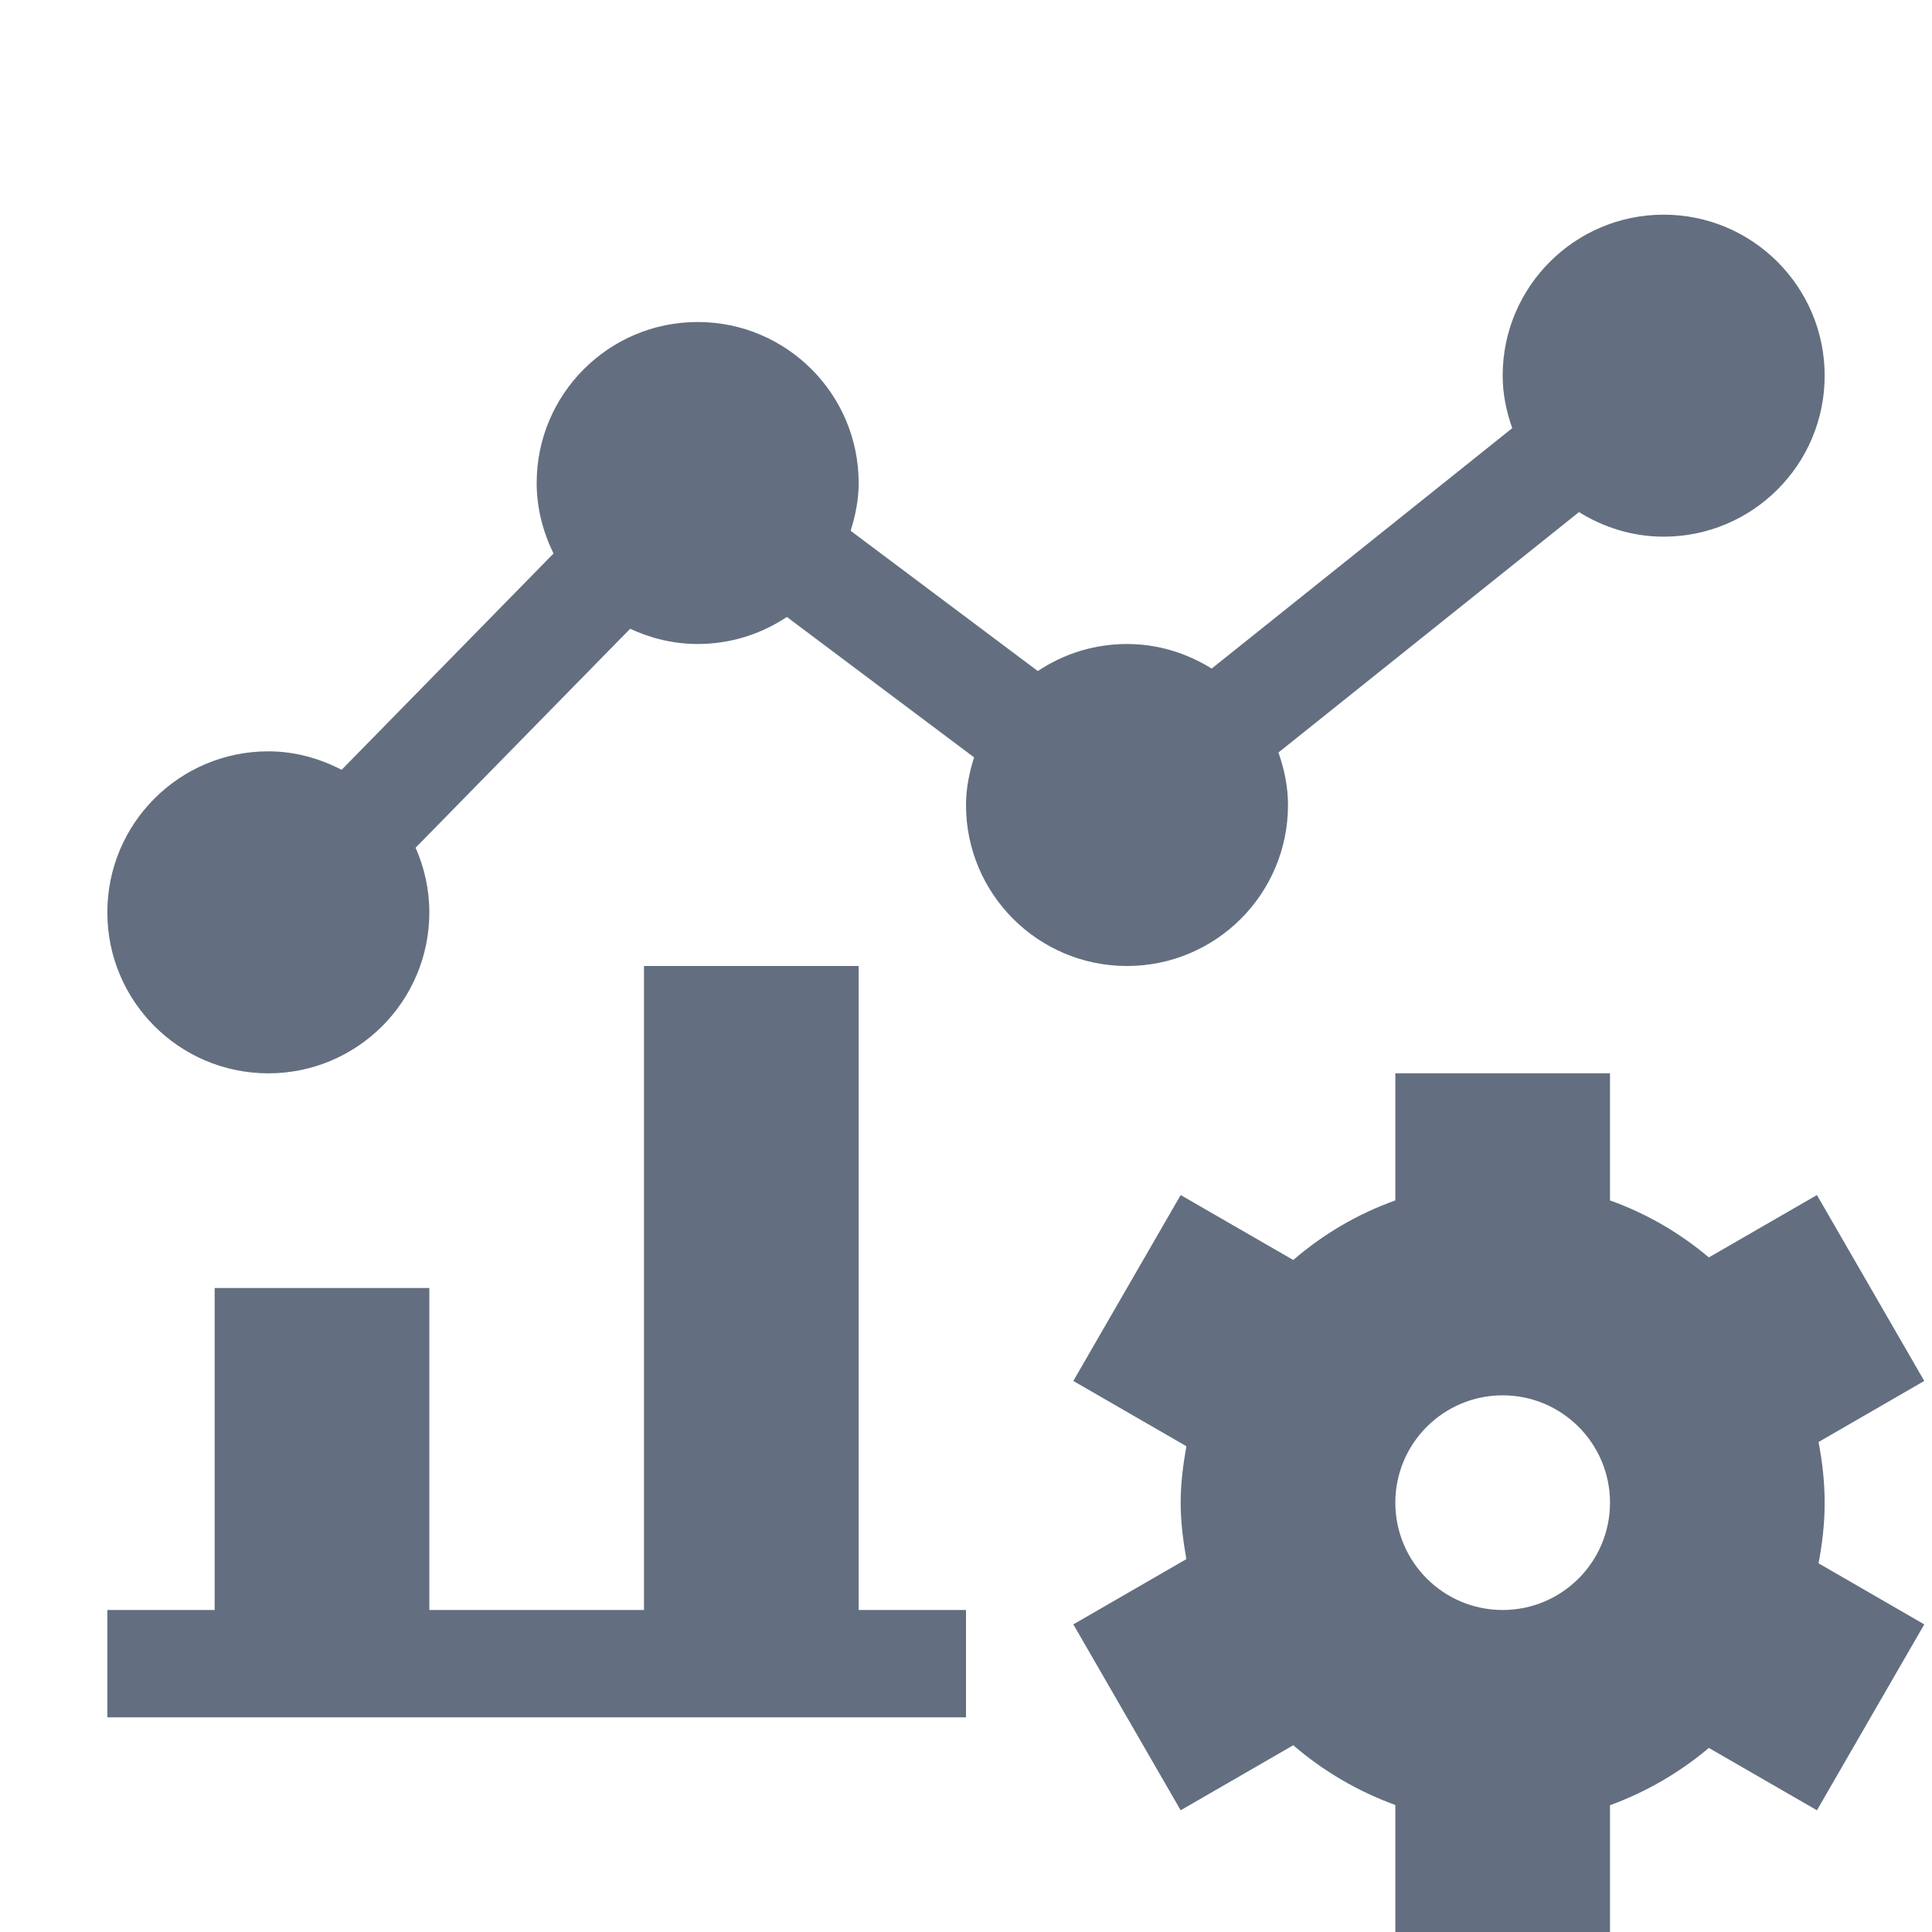
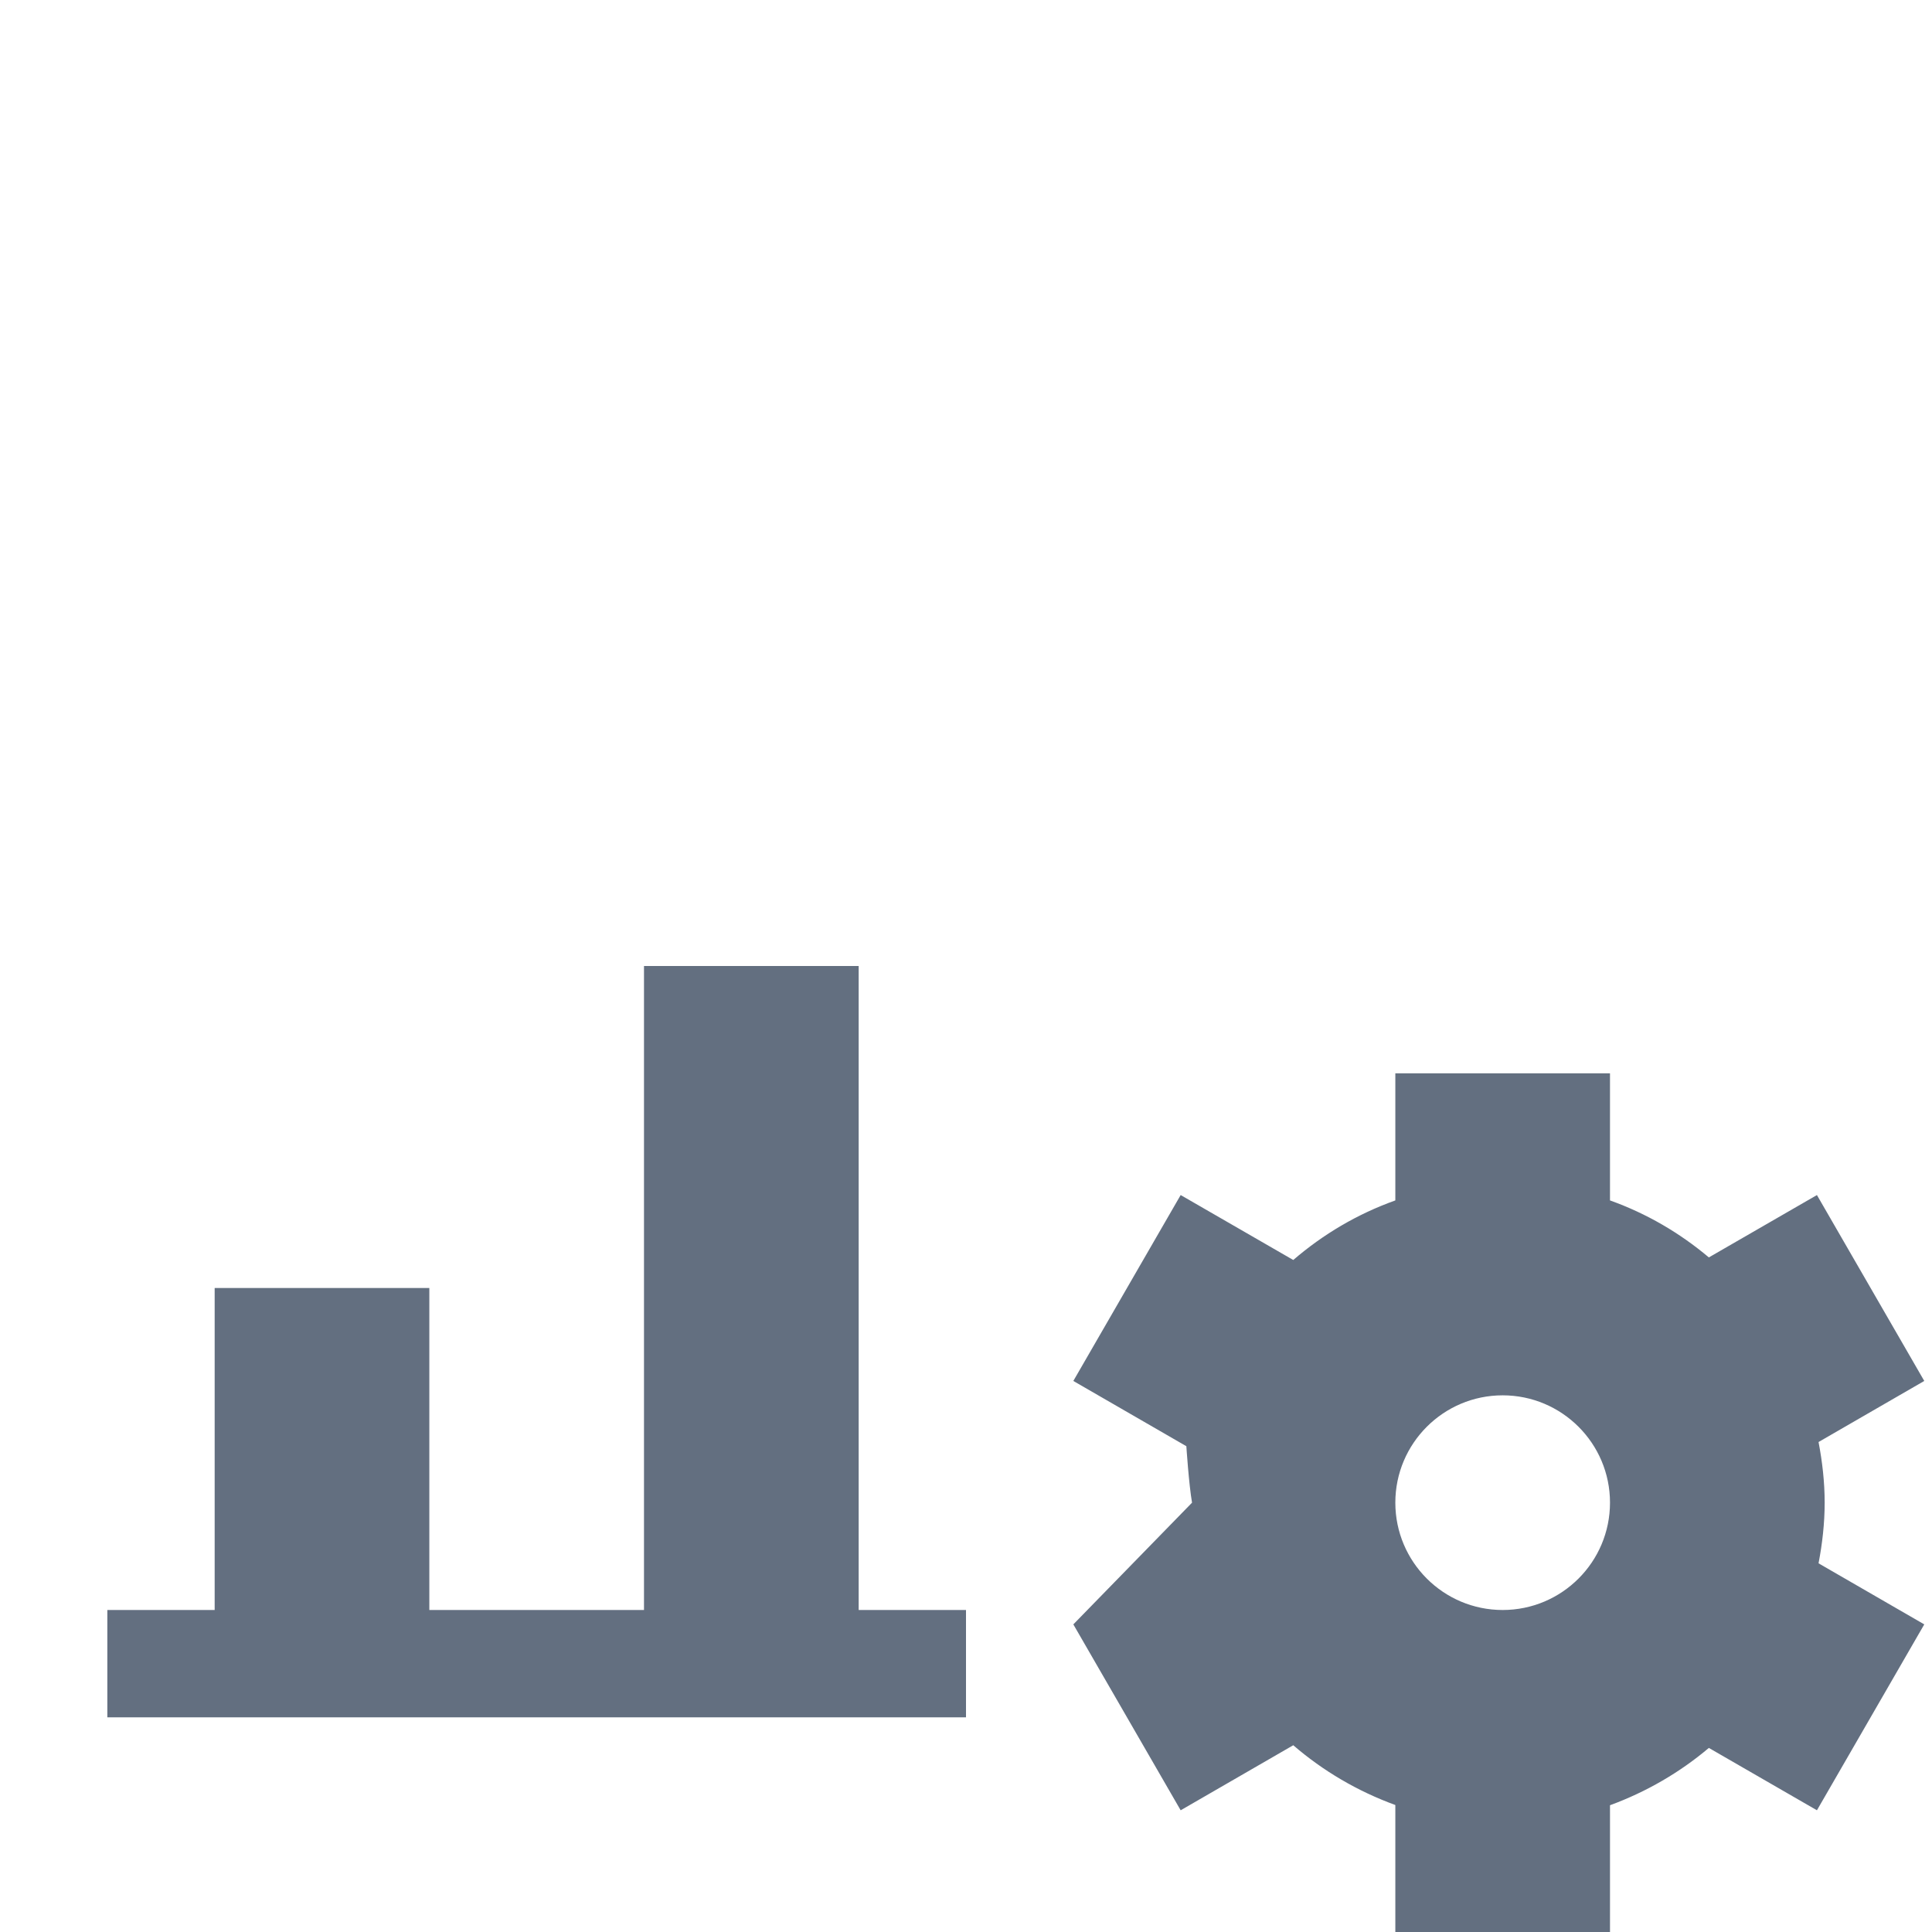
<svg xmlns="http://www.w3.org/2000/svg" version="1.1" id="img" x="0px" y="0px" width="18px" height="18px" viewBox="0 0 18 18" style="enable-background:new 0 0 18 18;" xml:space="preserve">
  <g id="tune-chart.default">
    <g>
-       <path style="fill:#636F80;" d="M12,7.5c0-0.172-0.035-0.335-0.089-0.489l2.8-2.24C14.941,4.914,15.21,5,15.5,5C16.328,5,17,4.329,17,3.5    C17,2.672,16.328,2,15.5,2S14,2.672,14,3.5c0,0.172,0.035,0.335,0.089,0.489l-2.8,2.24C11.059,6.086,10.79,6,10.5,6    c-0.307,0-0.593,0.093-0.831,0.252L7.925,4.945C7.97,4.803,8,4.656,8,4.5C8,3.672,7.328,3,6.5,3S5,3.672,5,4.5    c0,0.237,0.06,0.458,0.157,0.657L3.183,7.172C2.977,7.066,2.747,7,2.5,7C1.672,7,1,7.672,1,8.5C1,9.329,1.672,10,2.5,10    S4,9.329,4,8.5c0-0.215-0.047-0.418-0.128-0.602l1.999-2.04C6.063,5.947,6.274,6,6.5,6c0.307,0,0.593-0.093,0.831-0.252    l1.744,1.308C9.031,7.197,9,7.344,9,7.5C9,8.329,9.672,9,10.5,9S12,8.329,12,7.5z" />
-       <path style="fill:#636F80;" d="M17,14c0-0.193-0.022-0.382-0.057-0.565l0.985-0.569l-1-1.732l-1.007,0.581    c-0.272-0.229-0.58-0.409-0.921-0.531V10h-2v1.184c-0.353,0.126-0.672,0.315-0.951,0.555L11,11.134l-1,1.732l1.053,0.608    C11.023,13.646,11,13.82,11,14s0.023,0.354,0.053,0.526L10,15.134l1,1.732l1.049-0.606c0.278,0.24,0.6,0.429,0.951,0.557V18h2    v-1.181c0.338-0.124,0.65-0.305,0.921-0.534l1.007,0.581l1-1.732l-0.985-0.569C16.978,14.382,17,14.193,17,14z M14,15    c-0.552,0-1-0.448-1-1c0-0.552,0.448-1,1-1c0.552,0,1,0.448,1,1C15,14.552,14.552,15,14,15z" />
+       <path style="fill:#636F80;" d="M17,14c0-0.193-0.022-0.382-0.057-0.565l0.985-0.569l-1-1.732l-1.007,0.581    c-0.272-0.229-0.58-0.409-0.921-0.531V10h-2v1.184c-0.353,0.126-0.672,0.315-0.951,0.555L11,11.134l-1,1.732l1.053,0.608    s0.023,0.354,0.053,0.526L10,15.134l1,1.732l1.049-0.606c0.278,0.24,0.6,0.429,0.951,0.557V18h2    v-1.181c0.338-0.124,0.65-0.305,0.921-0.534l1.007,0.581l1-1.732l-0.985-0.569C16.978,14.382,17,14.193,17,14z M14,15    c-0.552,0-1-0.448-1-1c0-0.552,0.448-1,1-1c0.552,0,1,0.448,1,1C15,14.552,14.552,15,14,15z" />
      <polygon style="fill:#636F80;" points="8,9 6,9 6,15 4,15 4,12 2,12 2,15 1,15 1,16 9,16 9,15 8,15   " />
    </g>
  </g>
</svg>